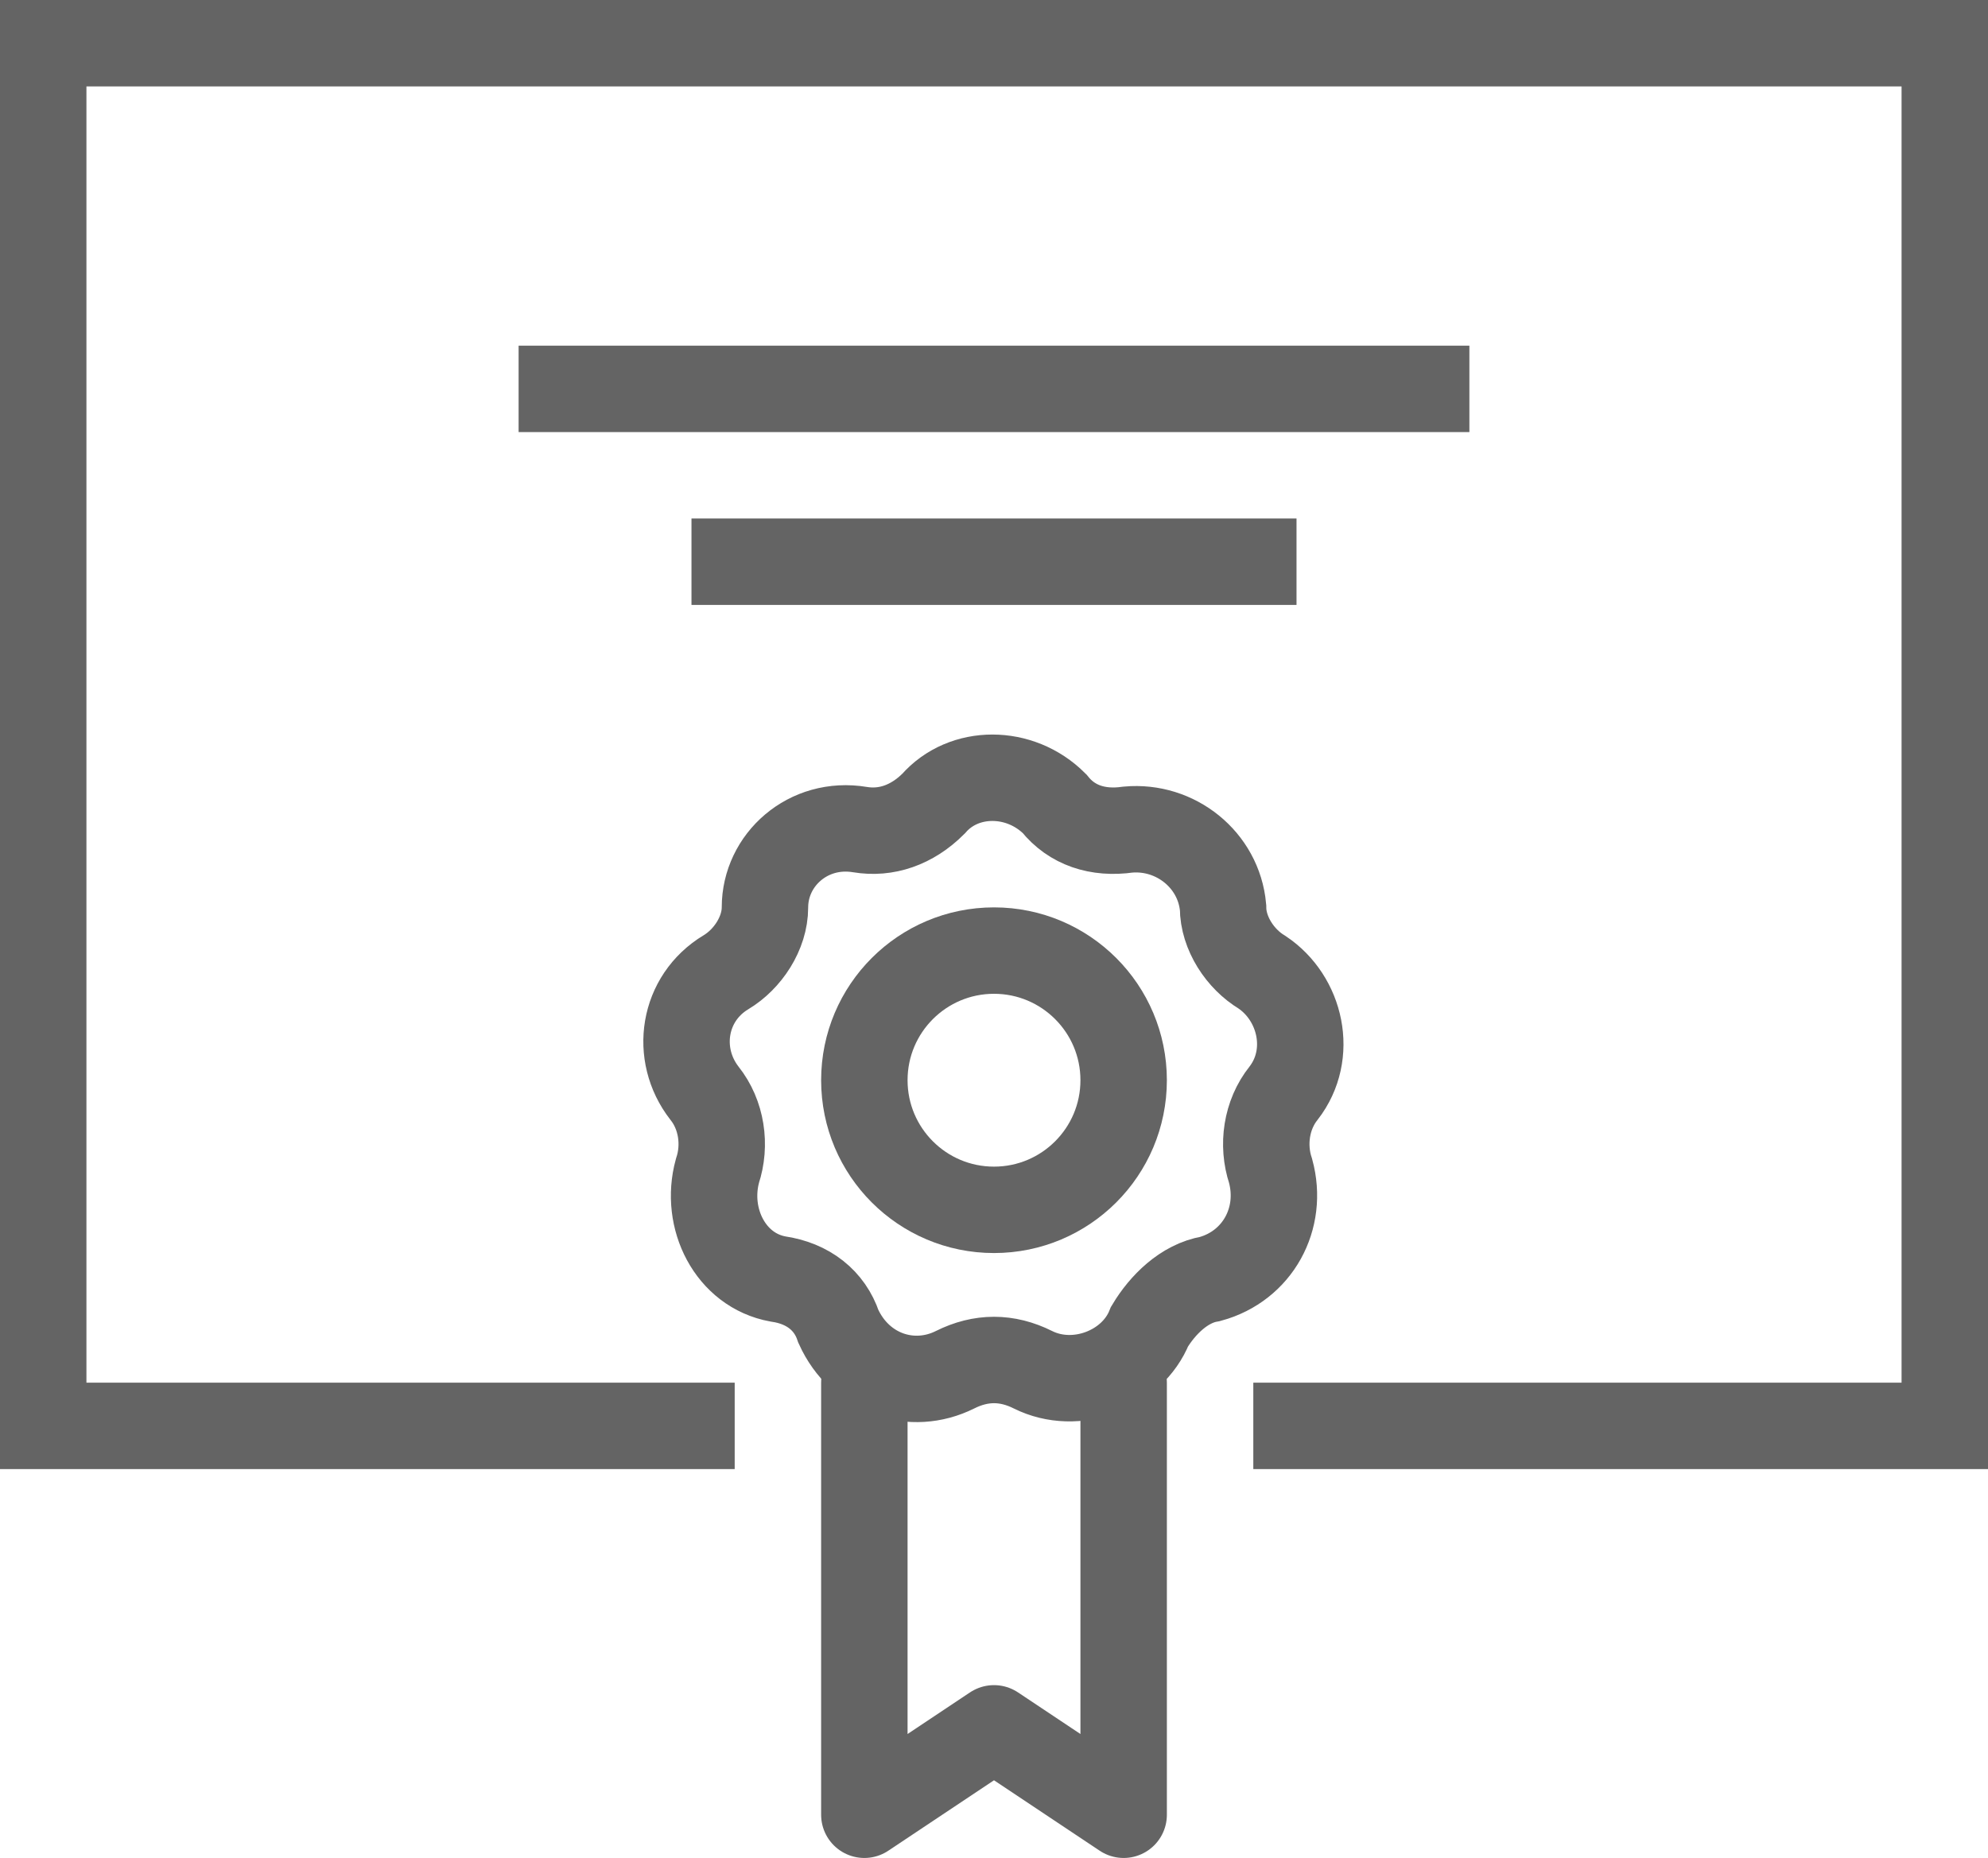
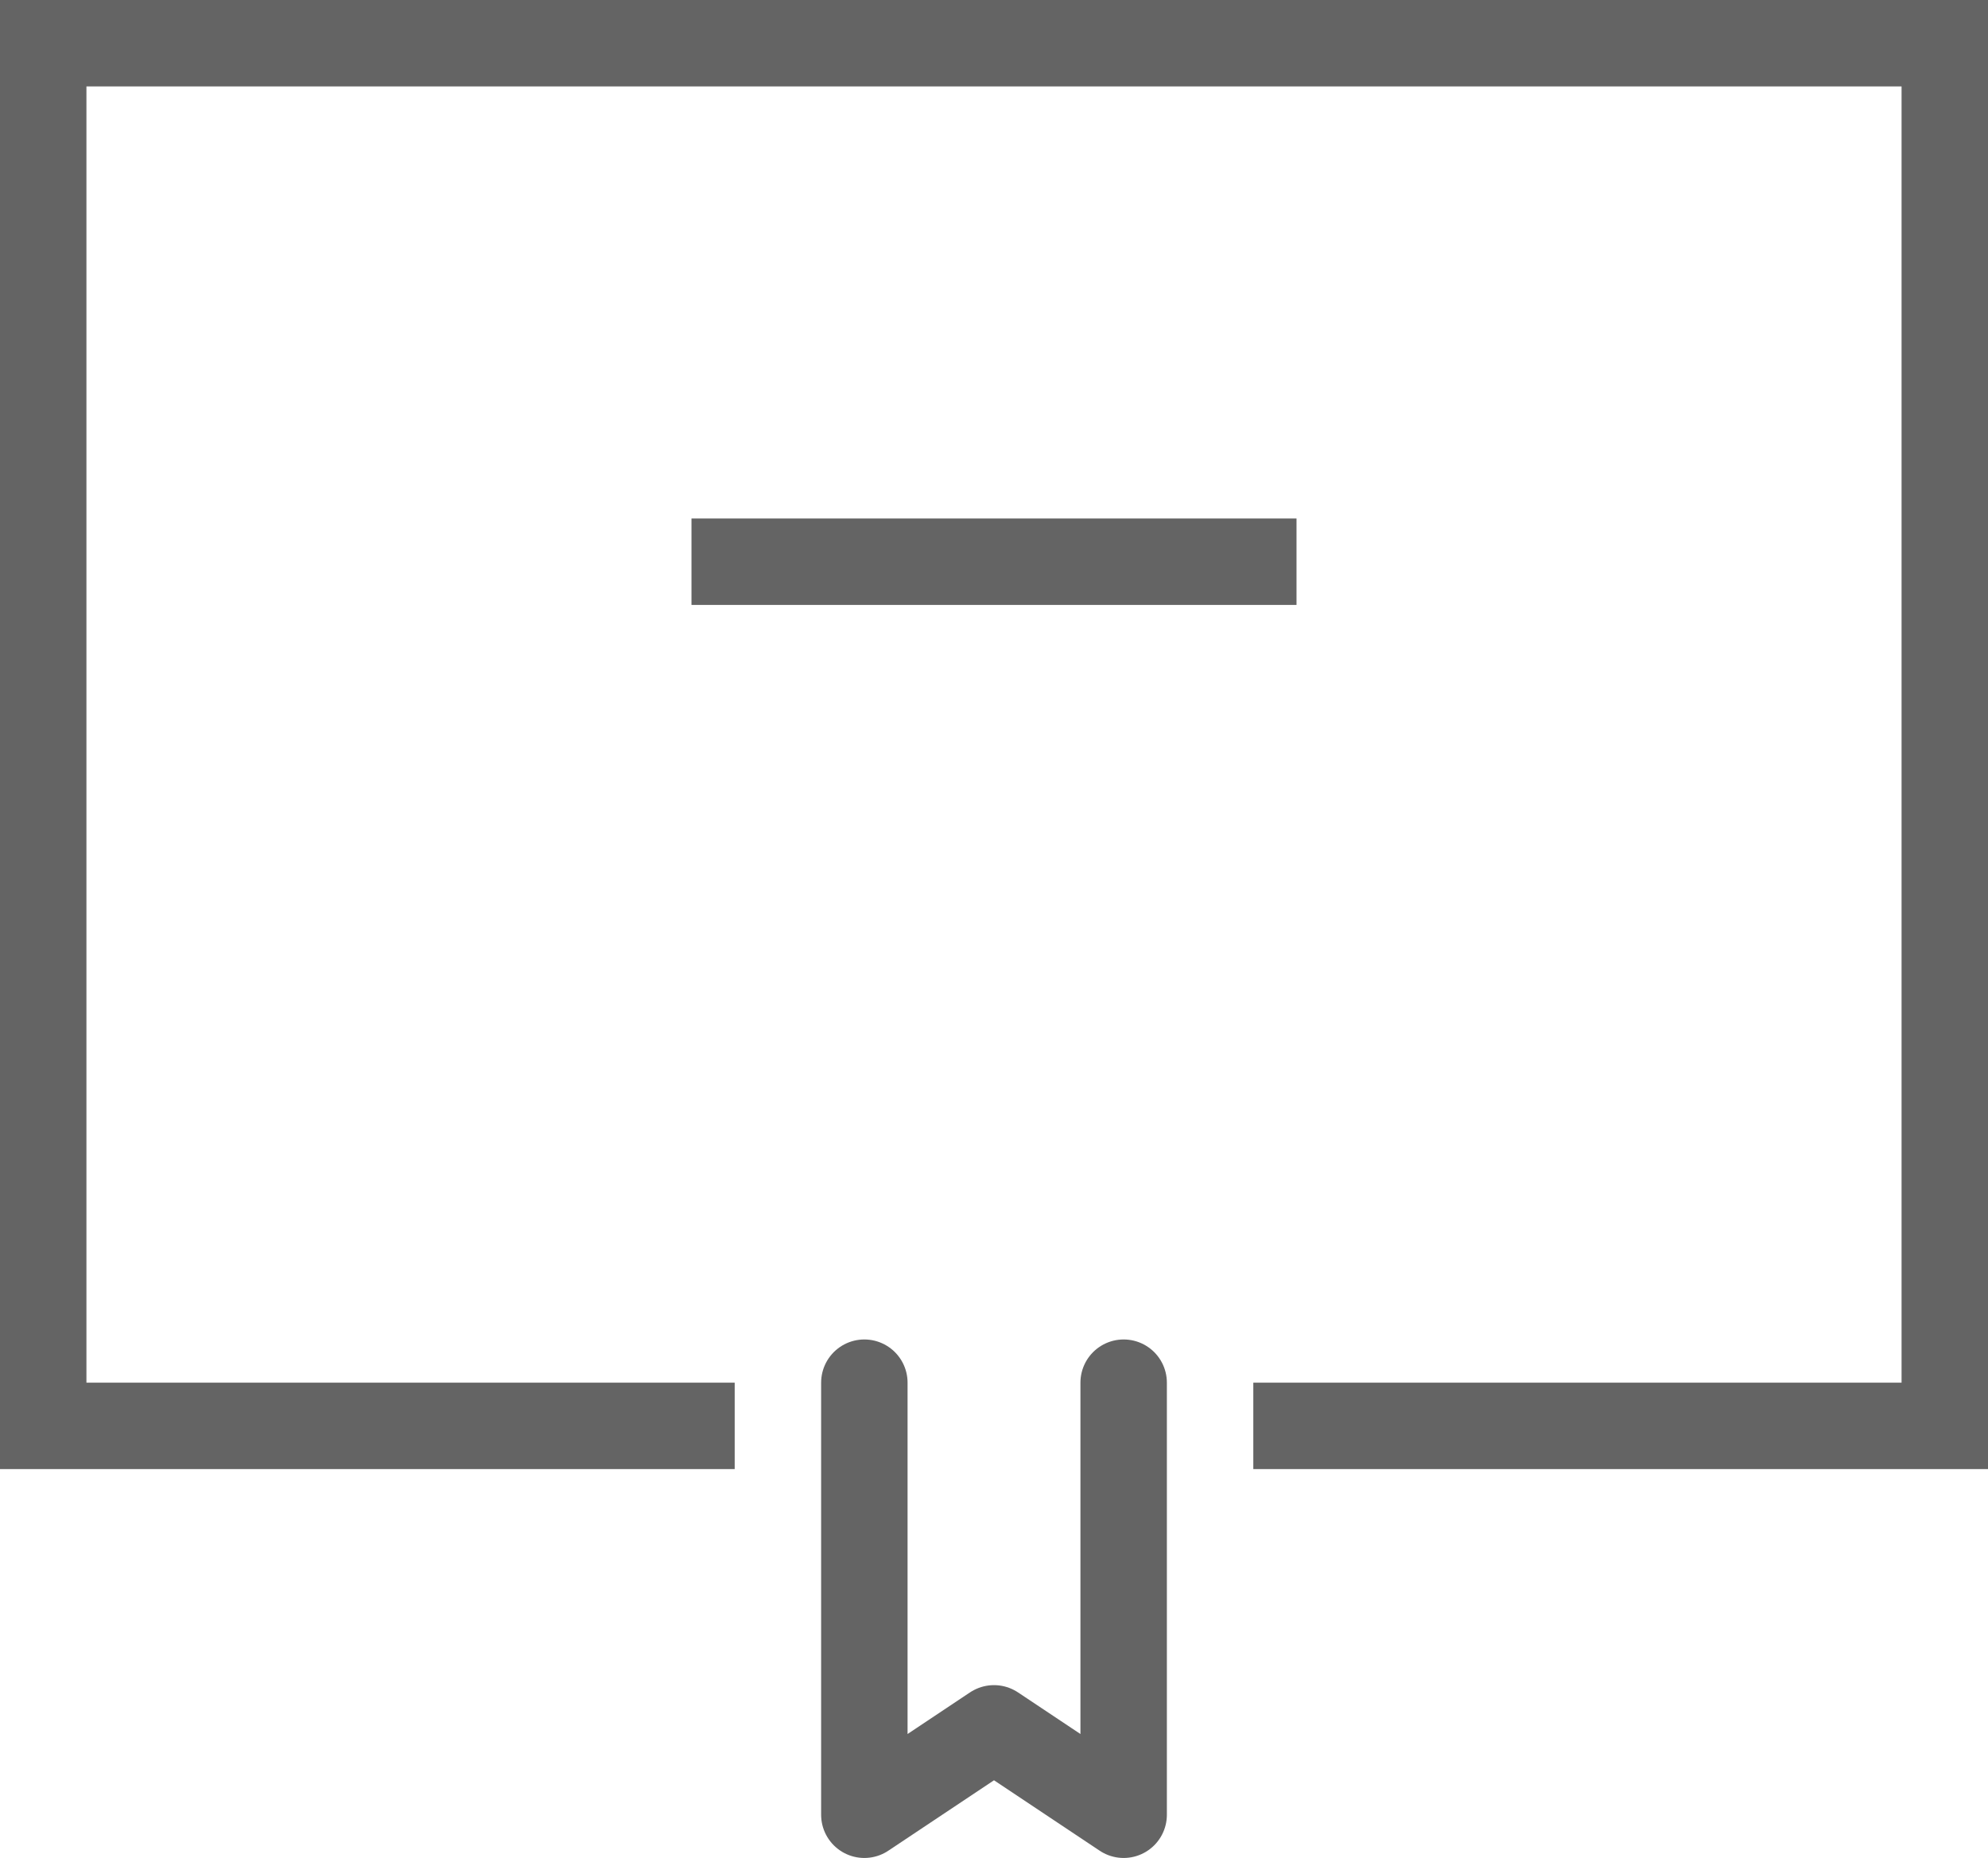
<svg xmlns="http://www.w3.org/2000/svg" version="1.1" id="Ebene_1" x="0px" y="0px" viewBox="0 0 46 43" style="enable-background:new 0 0 46 43;" xml:space="preserve">
  <style type="text/css">
	.st0{fill:none;stroke:#646464;stroke-width:2;stroke-miterlimit:10;}
	.st1{fill:none;stroke:#646464;stroke-width:2;stroke-linecap:round;stroke-linejoin:round;stroke-miterlimit:10;}
</style>
  <g>
    <polyline class="st0" points="29,33 45,33 45,1 1,1 1,33 17,33  " />
    <polyline class="st1" points="20,32 20,42 23,40 26,42 26,32  " />
-     <line class="st0" x1="12" y1="9" x2="34" y2="9" />
    <line class="st0" x1="16" y1="13" x2="30" y2="13" />
-     <path class="st0" d="M24.4,18.6L24.4,18.6c0.4,0.5,1,0.7,1.7,0.6l0,0c1.1-0.1,2.1,0.7,2.2,1.8l0,0c0,0.6,0.4,1.2,0.9,1.5l0,0   c0.9,0.6,1.2,1.9,0.5,2.8l0,0c-0.4,0.5-0.5,1.2-0.3,1.8l0,0c0.3,1.1-0.3,2.2-1.4,2.5l0,0c-0.6,0.1-1.1,0.6-1.4,1.1l0,0   c-0.4,1-1.7,1.5-2.7,1l0,0c-0.6-0.3-1.2-0.3-1.8,0l0,0c-1,0.5-2.2,0.1-2.7-1l0,0c-0.2-0.6-0.7-1-1.4-1.1l0,0   c-1.1-0.2-1.7-1.4-1.4-2.5l0,0c0.2-0.6,0.1-1.3-0.3-1.8l0,0c-0.7-0.9-0.5-2.2,0.5-2.8l0,0c0.5-0.3,0.9-0.9,0.9-1.5l0,0   c0-1.1,1-2,2.2-1.8l0,0c0.6,0.1,1.2-0.1,1.7-0.6l0,0C22.3,17.8,23.6,17.8,24.4,18.6z" />
-     <circle class="st0" cx="23" cy="25" r="3" />
  </g>
</svg>